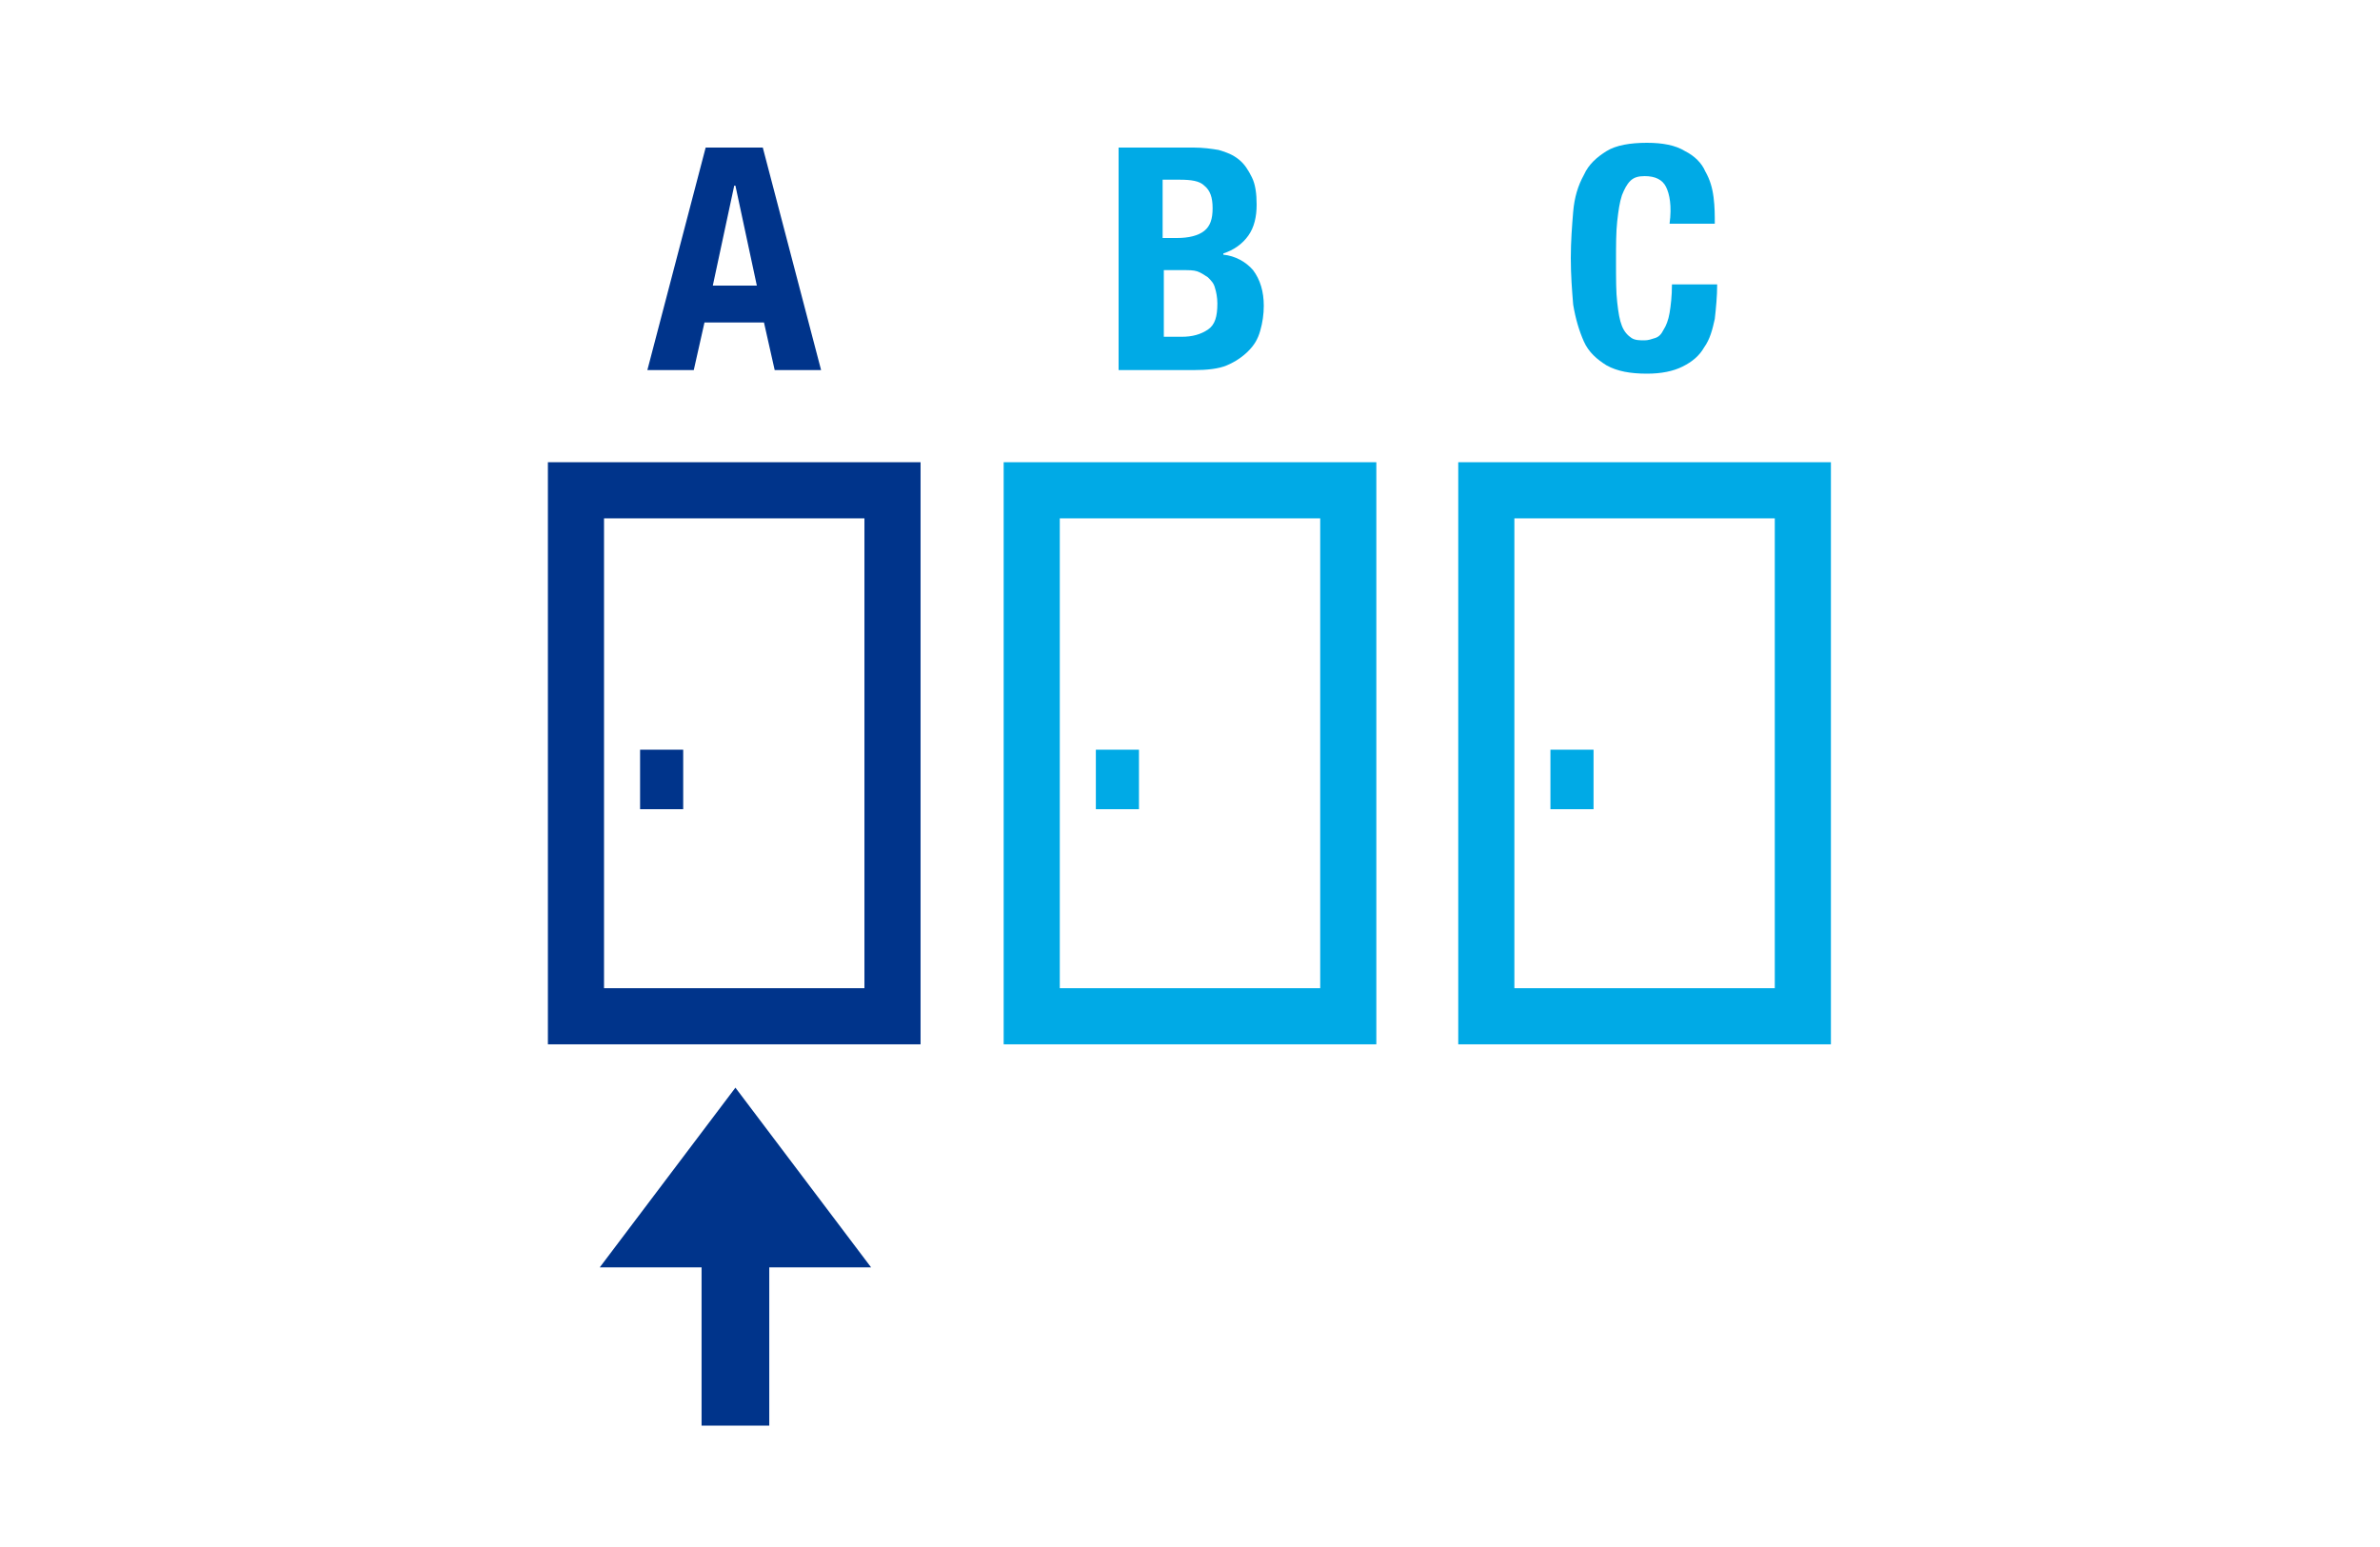
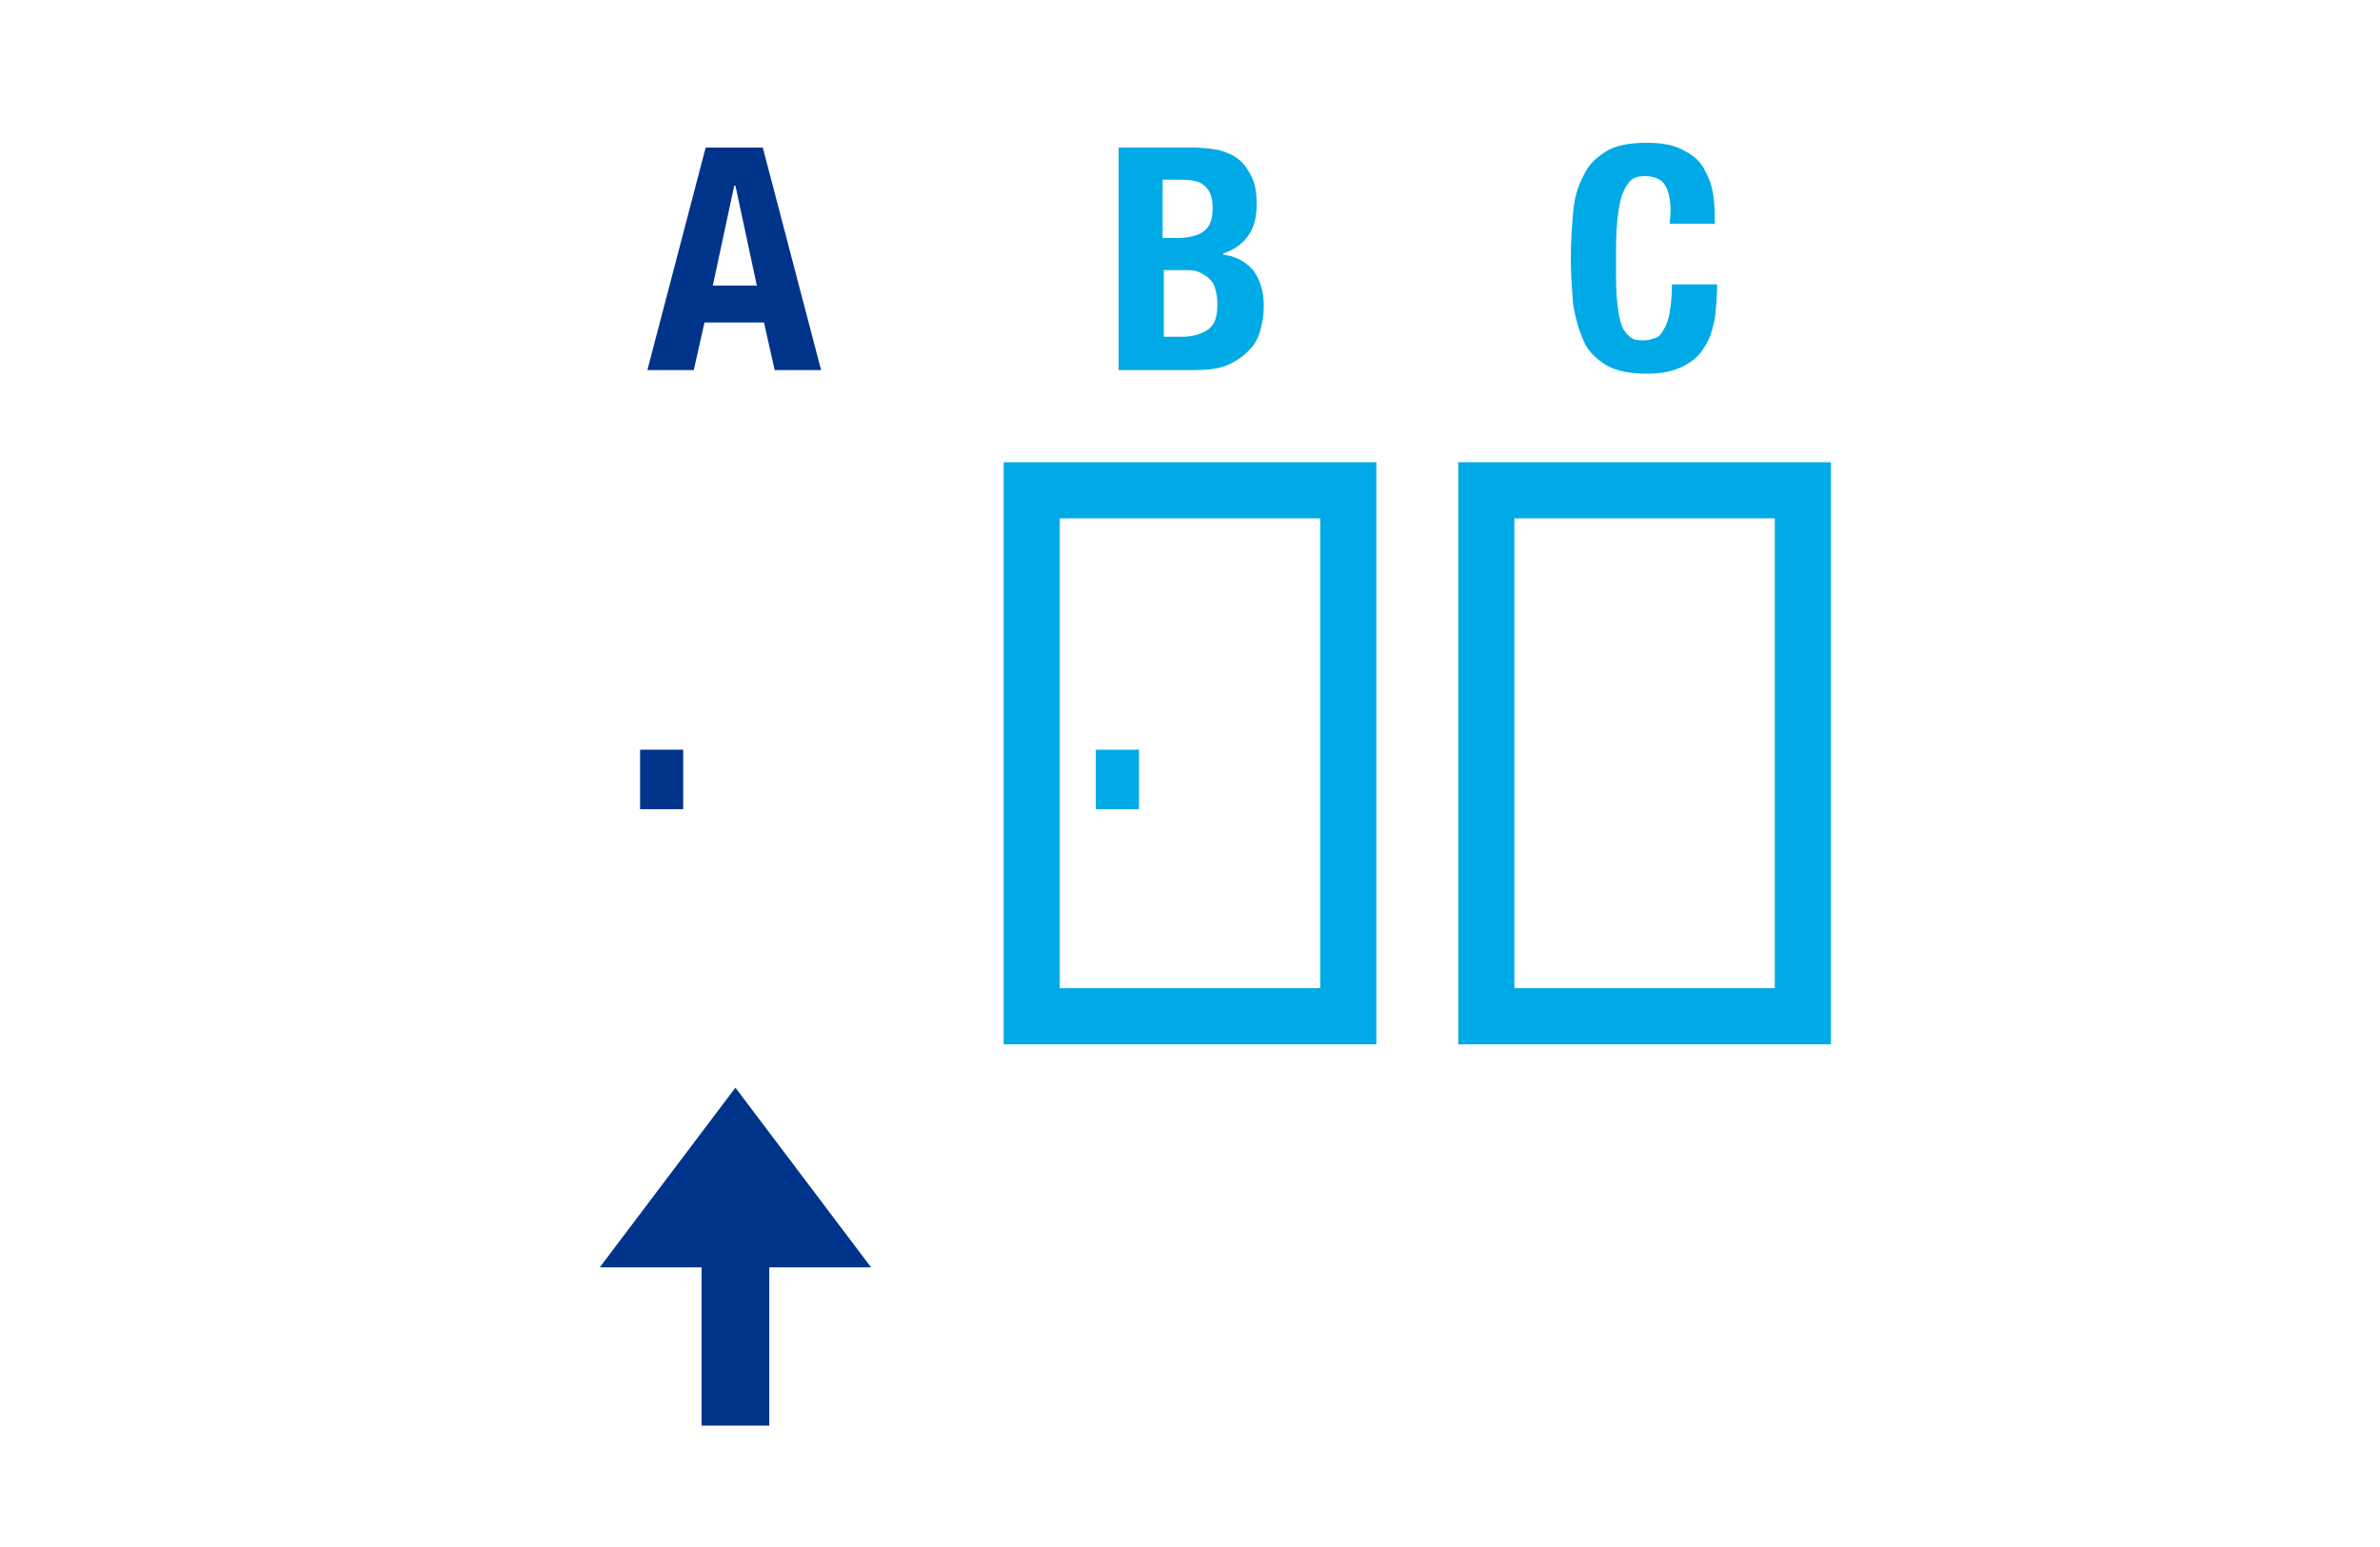
<svg xmlns="http://www.w3.org/2000/svg" version="1.1" id="レイヤー_1" x="0px" y="0px" viewBox="0 0 200 130" style="enable-background:new 0 0 200 130;" xml:space="preserve">
  <style type="text/css">
	.st0{opacity:0;fill:#FFFFFF;}
	.st1{fill:none;stroke:#00348B;stroke-width:5.689;stroke-miterlimit:10;}
	.st2{fill:#00348B;}
	.st3{fill:#00AAE6;}
	.st4{fill:none;stroke:#00AAE6;stroke-width:3.623;stroke-miterlimit:10;}
	.st5{fill:none;stroke:#00AAE6;stroke-width:4.716;stroke-miterlimit:10;}
	.st6{fill:none;stroke:#00348B;stroke-width:3.623;stroke-miterlimit:10;}
	.st7{fill:none;stroke:#00348B;stroke-width:4.716;stroke-miterlimit:10;}
</style>
  <rect class="st0" width="200" height="130" />
  <g>
    <line class="st1" x1="61.8" y1="119.8" x2="61.8" y2="102.6" />
    <polygon class="st2" points="61.8,91.4 73.2,106.5 50.4,106.5  " />
  </g>
  <g>
    <g>
      <path class="st3" d="M100.3,12.4c0.8,0,1.5,0.1,2.1,0.2c0.7,0.2,1.2,0.4,1.7,0.8c0.5,0.4,0.8,0.9,1.1,1.5c0.3,0.6,0.4,1.4,0.4,2.3    c0,1-0.2,1.9-0.7,2.6s-1.2,1.2-2.1,1.5v0.1c1,0.1,1.9,0.6,2.5,1.3c0.6,0.8,0.9,1.8,0.9,3c0,0.7-0.1,1.4-0.3,2.1    c-0.2,0.7-0.5,1.2-1,1.7s-1.1,0.9-1.8,1.2c-0.7,0.3-1.7,0.4-2.8,0.4H94V12.4H100.3z M98.9,20c1,0,1.8-0.2,2.3-0.6s0.7-1,0.7-1.9    s-0.2-1.5-0.7-1.9c-0.4-0.4-1.1-0.5-2.1-0.5h-1.4V20H98.9z M99.3,28.3c0.9,0,1.6-0.2,2.2-0.6s0.8-1.1,0.8-2.2c0-0.5-0.1-1-0.2-1.3    c-0.1-0.4-0.3-0.6-0.6-0.9c-0.3-0.2-0.6-0.4-0.9-0.5s-0.7-0.1-1.2-0.1h-1.6v5.6H99.3z" />
    </g>
  </g>
  <line class="st4" x1="93.9" y1="63" x2="93.9" y2="68" />
  <rect x="86.7" y="41.2" class="st5" width="26.6" height="44.2" />
-   <line class="st4" x1="132.1" y1="63" x2="132.1" y2="68" />
  <g>
    <g>
      <path class="st2" d="M64.1,12.4L69,31.1h-3.9l-0.9-4h-5l-0.9,4h-3.9l4.9-18.7H64.1z M63.6,24l-1.8-8.4h-0.1L59.9,24H63.6z" />
    </g>
  </g>
  <line class="st6" x1="55.6" y1="63" x2="55.6" y2="68" />
-   <rect x="48.4" y="41.2" class="st7" width="26.6" height="44.2" />
  <g>
    <g>
      <path class="st3" d="M140,15.7c-0.3-0.6-0.9-0.9-1.8-0.9c-0.5,0-0.9,0.1-1.2,0.4c-0.3,0.3-0.5,0.7-0.7,1.2    c-0.2,0.6-0.3,1.3-0.4,2.2c-0.1,0.9-0.1,2-0.1,3.4s0,2.6,0.1,3.4c0.1,0.9,0.2,1.5,0.4,2s0.5,0.8,0.8,1s0.7,0.2,1.1,0.2    c0.3,0,0.6-0.1,0.9-0.2s0.5-0.3,0.7-0.7c0.2-0.3,0.4-0.8,0.5-1.4s0.2-1.4,0.2-2.4h3.8c0,1-0.1,2-0.2,2.9c-0.2,0.9-0.4,1.7-0.9,2.4    c-0.4,0.7-1,1.2-1.8,1.6s-1.8,0.6-3,0.6c-1.4,0-2.5-0.2-3.4-0.7c-0.8-0.5-1.5-1.1-1.9-2s-0.7-1.9-0.9-3.1    c-0.1-1.2-0.2-2.5-0.2-3.9s0.1-2.7,0.2-3.9c0.1-1.2,0.4-2.2,0.9-3.1c0.4-0.9,1.1-1.5,1.9-2c0.8-0.5,2-0.7,3.4-0.7    c1.3,0,2.4,0.2,3.2,0.7c0.8,0.4,1.4,1,1.7,1.7c0.4,0.7,0.6,1.4,0.7,2.2c0.1,0.8,0.1,1.5,0.1,2.2h-3.8    C140.5,17.3,140.3,16.3,140,15.7z" />
    </g>
  </g>
  <rect x="124.9" y="41.2" class="st5" width="26.6" height="44.2" />
</svg>